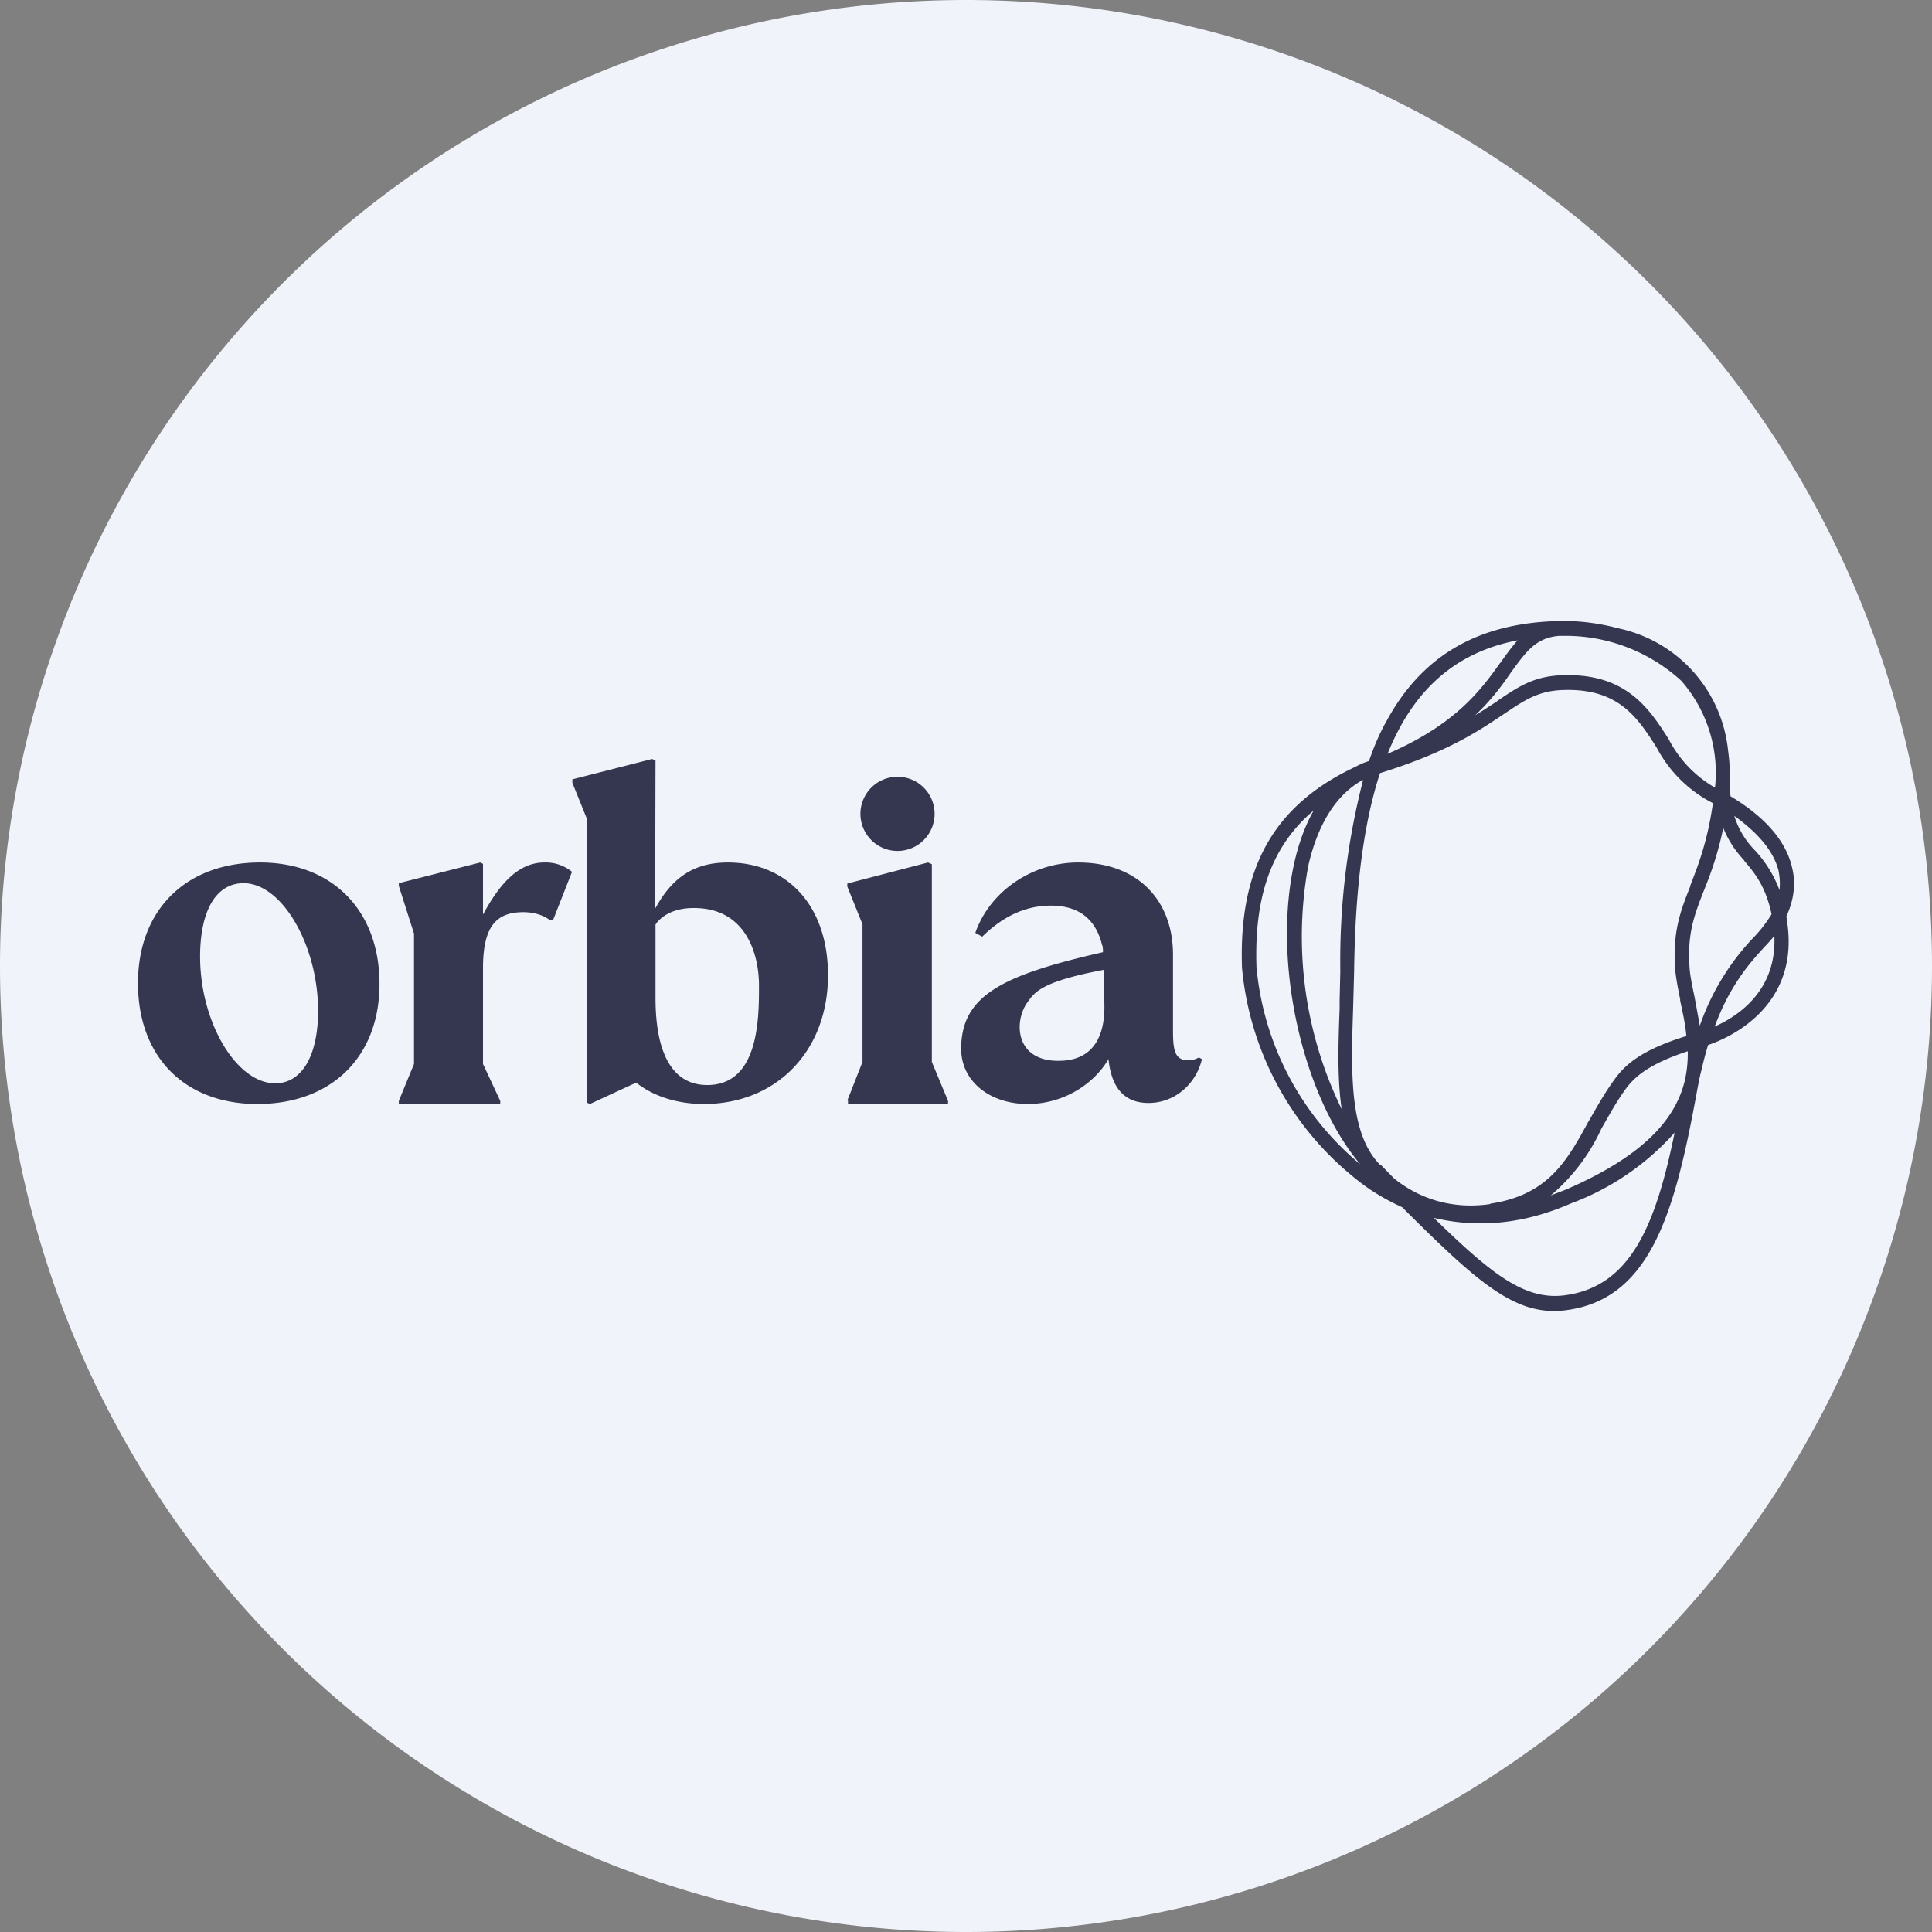
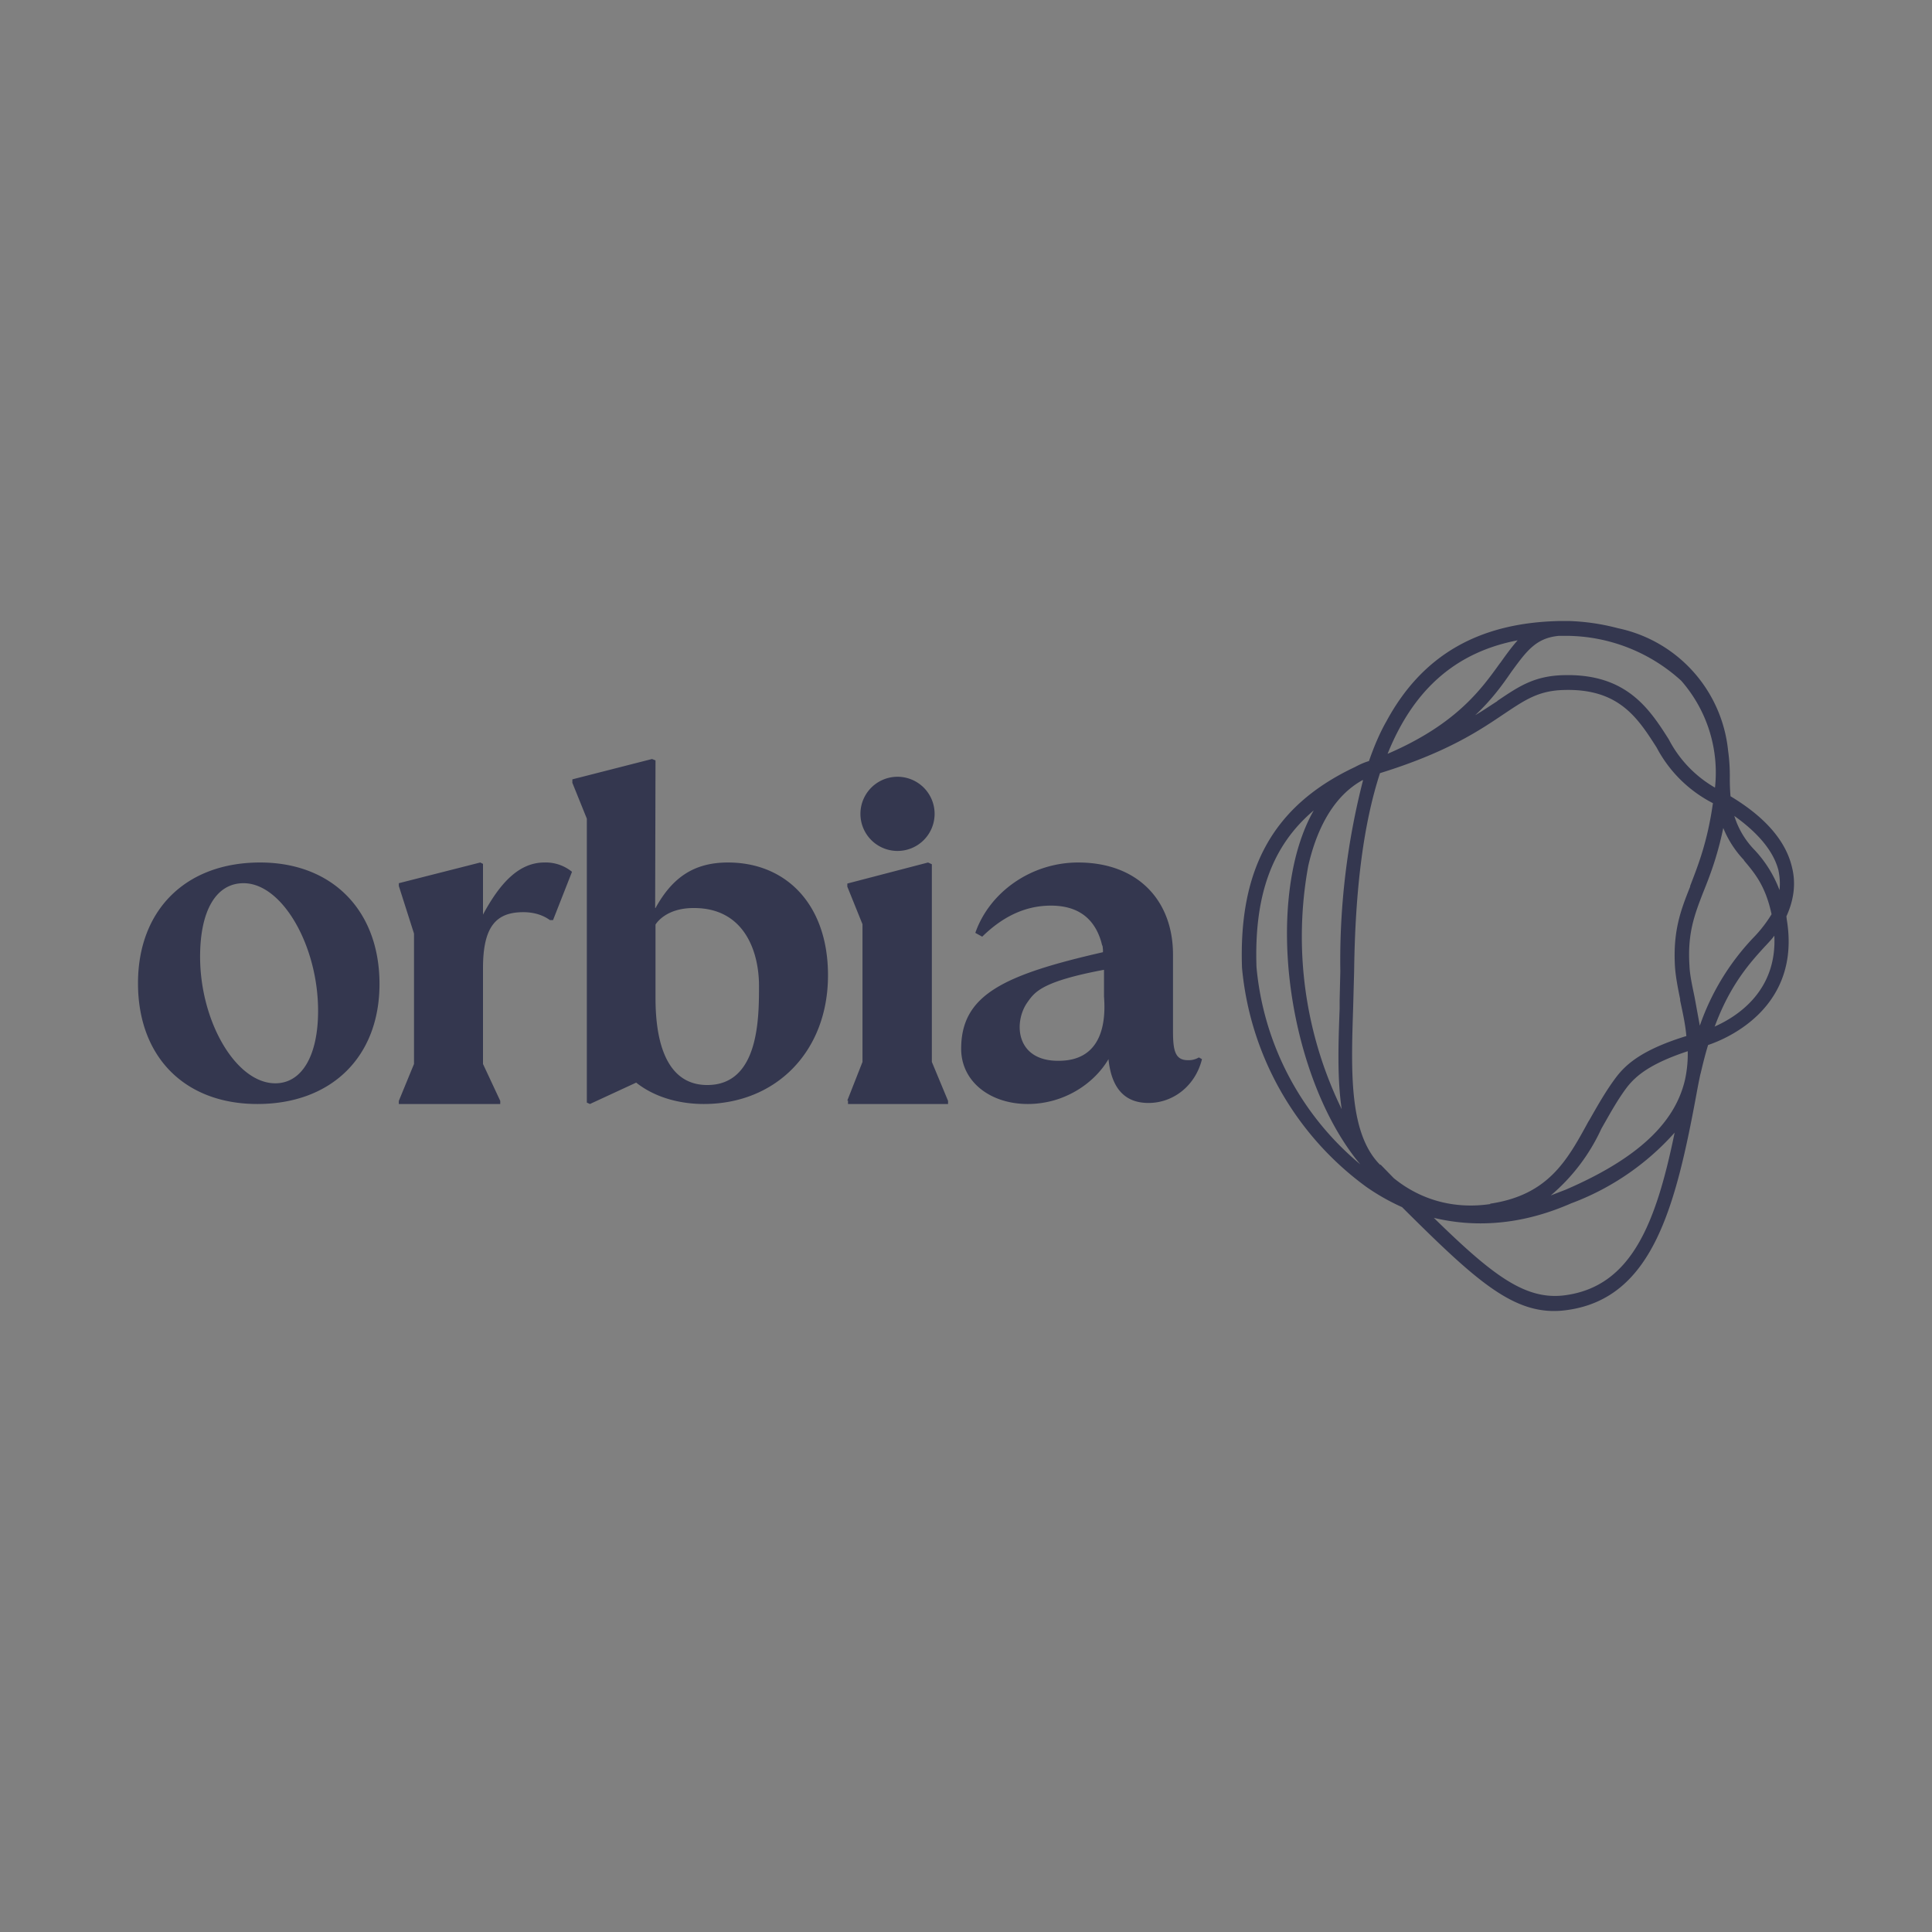
<svg xmlns="http://www.w3.org/2000/svg" width="56" height="56" viewBox="0 0 56 56">
  <rect x="0" y="0" width="56" height="56" fill="#808080" stroke="none" />
-   <path d="M0 28a28 28 0 1 1 56 0 28 28 0 1 1-56 0Z" fill="#F0F3FA" />
  <path fill-rule="evenodd" d="M41.56 35.3c.42.1.87.16 1.35.16.8 0 1.67-.16 2.63-.58a7.54 7.54 0 0 0 3-2.05c-.54 2.63-1.25 4.44-3.15 4.71-1.17.17-2.13-.58-3.83-2.24Zm1.64-.4c-1.37.2-2.31-.35-2.8-.75l-.38-.39H40c-.89-.9-.84-2.65-.78-4.5l.03-1.1c.03-2.38.27-4.28.75-5.75 1.97-.61 2.9-1.25 3.6-1.72.6-.4.99-.67 1.72-.69 1.59-.05 2.14.79 2.7 1.67a3.8 3.8 0 0 0 1.63 1.61c-.16 1.13-.43 1.8-.66 2.4v.02c-.28.7-.5 1.29-.44 2.32.02.29.08.6.15.94V29c.07.33.15.68.18 1.03-1.3.4-1.76.83-2.04 1.2-.3.4-.54.83-.78 1.25l-.02.03c-.62 1.14-1.17 2.13-2.85 2.38Zm2.19-.42-.44.17a5.57 5.57 0 0 0 1.46-1.92l.01-.02c.23-.4.46-.83.75-1.21.24-.3.63-.66 1.75-1.03a3.52 3.52 0 0 1-.08.83c-.25 1.07-1.11 2.17-3.45 3.18Zm3.9-3.35c.07-.3.14-.58.22-.84.6-.2 2.7-1.12 2.28-3.64l-.01-.09c.22-.48.28-.96.16-1.43-.18-.76-.78-1.45-1.78-2.05a5.77 5.77 0 0 1-.02-.57c0-.21-.01-.47-.05-.75a4.04 4.04 0 0 0-3.19-3.55 6.28 6.28 0 0 0-1.44-.21H45.24c-2.36.04-4.01.98-5.05 2.9-.2.35-.36.73-.51 1.16-.14.04-.27.1-.4.17-2.36 1.11-3.38 2.93-3.28 5.82a8.86 8.86 0 0 0 3.6 6.35c.3.21.64.41 1.04.59 2.01 2 3.1 3.01 4.4 3.01.14 0 .26-.01.4-.03 2.46-.35 3.13-2.97 3.75-6.35a15.94 15.94 0 0 1 .1-.5Zm2.26-5.9c.04.2.05.38.03.57a3.5 3.5 0 0 0-.72-1.16 2.44 2.44 0 0 1-.59-.99c.7.5 1.14 1.03 1.28 1.58Zm-1-.3a2.97 2.97 0 0 1-.6-.93c-.17.82-.39 1.39-.58 1.86-.26.67-.46 1.2-.4 2.13.01.27.08.58.15.92l.15.82a7.03 7.03 0 0 1 1.6-2.6 3.84 3.84 0 0 0 .48-.63c-.18-.84-.5-1.2-.8-1.56Zm-1.82-5.2a4.98 4.98 0 0 0-3.31-1.3h-.23c-.67.06-.94.44-1.38 1.04-.26.38-.57.81-1.05 1.26.24-.14.44-.28.63-.4l.02-.02c.62-.42 1.07-.72 1.91-.74 1.81-.05 2.48.96 3.05 1.86a3.44 3.44 0 0 0 1.34 1.4 4.04 4.04 0 0 0-.98-3.1Zm-5.24-.52c.17-.24.33-.46.5-.65-1.77.34-3.01 1.4-3.77 3.29 2-.86 2.72-1.88 3.26-2.63Zm6.2 10.55c.66-.29 1.82-1.03 1.74-2.64-.07.1-.15.18-.24.28l-.03.03c-.4.44-1 1.08-1.46 2.33Zm-10.21-7.14.03-.01a21 21 0 0 0-.66 5.54l-.02.85v.24c-.04 1.04-.07 2.04.06 2.91a11.4 11.4 0 0 1-.97-7.05c.2-.88.63-1.96 1.56-2.48Zm-1.4.87c-.24.42-.43.93-.56 1.5-.65 2.88.22 6.75 1.91 8.76a8.42 8.42 0 0 1-3.01-5.72c-.07-2.06.44-3.51 1.66-4.54ZM19 28.85c0 .61.01 2.6 1.5 2.6 1.5 0 1.5-1.94 1.5-2.88 0-.95-.4-2.26-1.9-2.25-.83 0-1.1.48-1.1.48v2.05Zm0-2.53c.49-.89 1.12-1.32 2.1-1.32 1.69 0 2.9 1.22 2.9 3.27 0 2.2-1.5 3.73-3.6 3.73-.7 0-1.42-.19-1.96-.62L17.1 32l-.09-.04v-8.23l-.42-1.04v-.1L18.9 22l.1.04-.01 4.28Zm8.09-2.73a1.07 1.07 0 1 1-2.15 0 1.07 1.07 0 0 1 2.15 0ZM9.22 29.3c0-1.89-1.04-3.7-2.16-3.7-.8 0-1.26.8-1.26 2.13 0 1.88 1.04 3.67 2.18 3.67.77 0 1.24-.8 1.24-2.1ZM4 28.5C4 26.38 5.38 25 7.54 25c2.1 0 3.46 1.4 3.46 3.52S9.6 32 7.46 32C5.36 32 4 30.64 4 28.5Zm20.56 3.4.44-1.12v-3.99l-.44-1.09v-.09L26.9 25l.11.05v5.73l.47 1.13V32h-2.9v-.1Zm-8.53-5.23.55-1.4a1.2 1.2 0 0 0-.8-.27c-.73 0-1.28.58-1.78 1.51v-1.47l-.08-.04-2.36.6v.08l.44 1.38v3.78l-.44 1.07V32h2.94v-.09l-.5-1.07v-2.78c0-1.23.4-1.62 1.17-1.62.28 0 .55.07.77.23h.1Zm14.83 4.07c-1.44.12-1.5-1.12-1.07-1.7l.02-.03c.2-.27.43-.57 2.19-.9v.77c.03.42.1 1.75-1.14 1.86Zm1.08-3.36.02.05.01.1v.07c-2.89.66-4.11 1.24-4.11 2.8 0 .95.84 1.6 1.93 1.6 1.03 0 1.91-.57 2.34-1.3.09.88.5 1.27 1.16 1.27.72 0 1.36-.5 1.55-1.27l-.09-.05a.58.58 0 0 1-.32.08c-.38 0-.43-.3-.43-.86v-2.2c0-1.56-1.01-2.67-2.75-2.67-1.36 0-2.57.86-2.98 2.04l.2.11c.51-.5 1.16-.9 1.99-.9.71 0 1.24.3 1.46 1.05l.02.08Z" fill="#34374F" />
</svg>